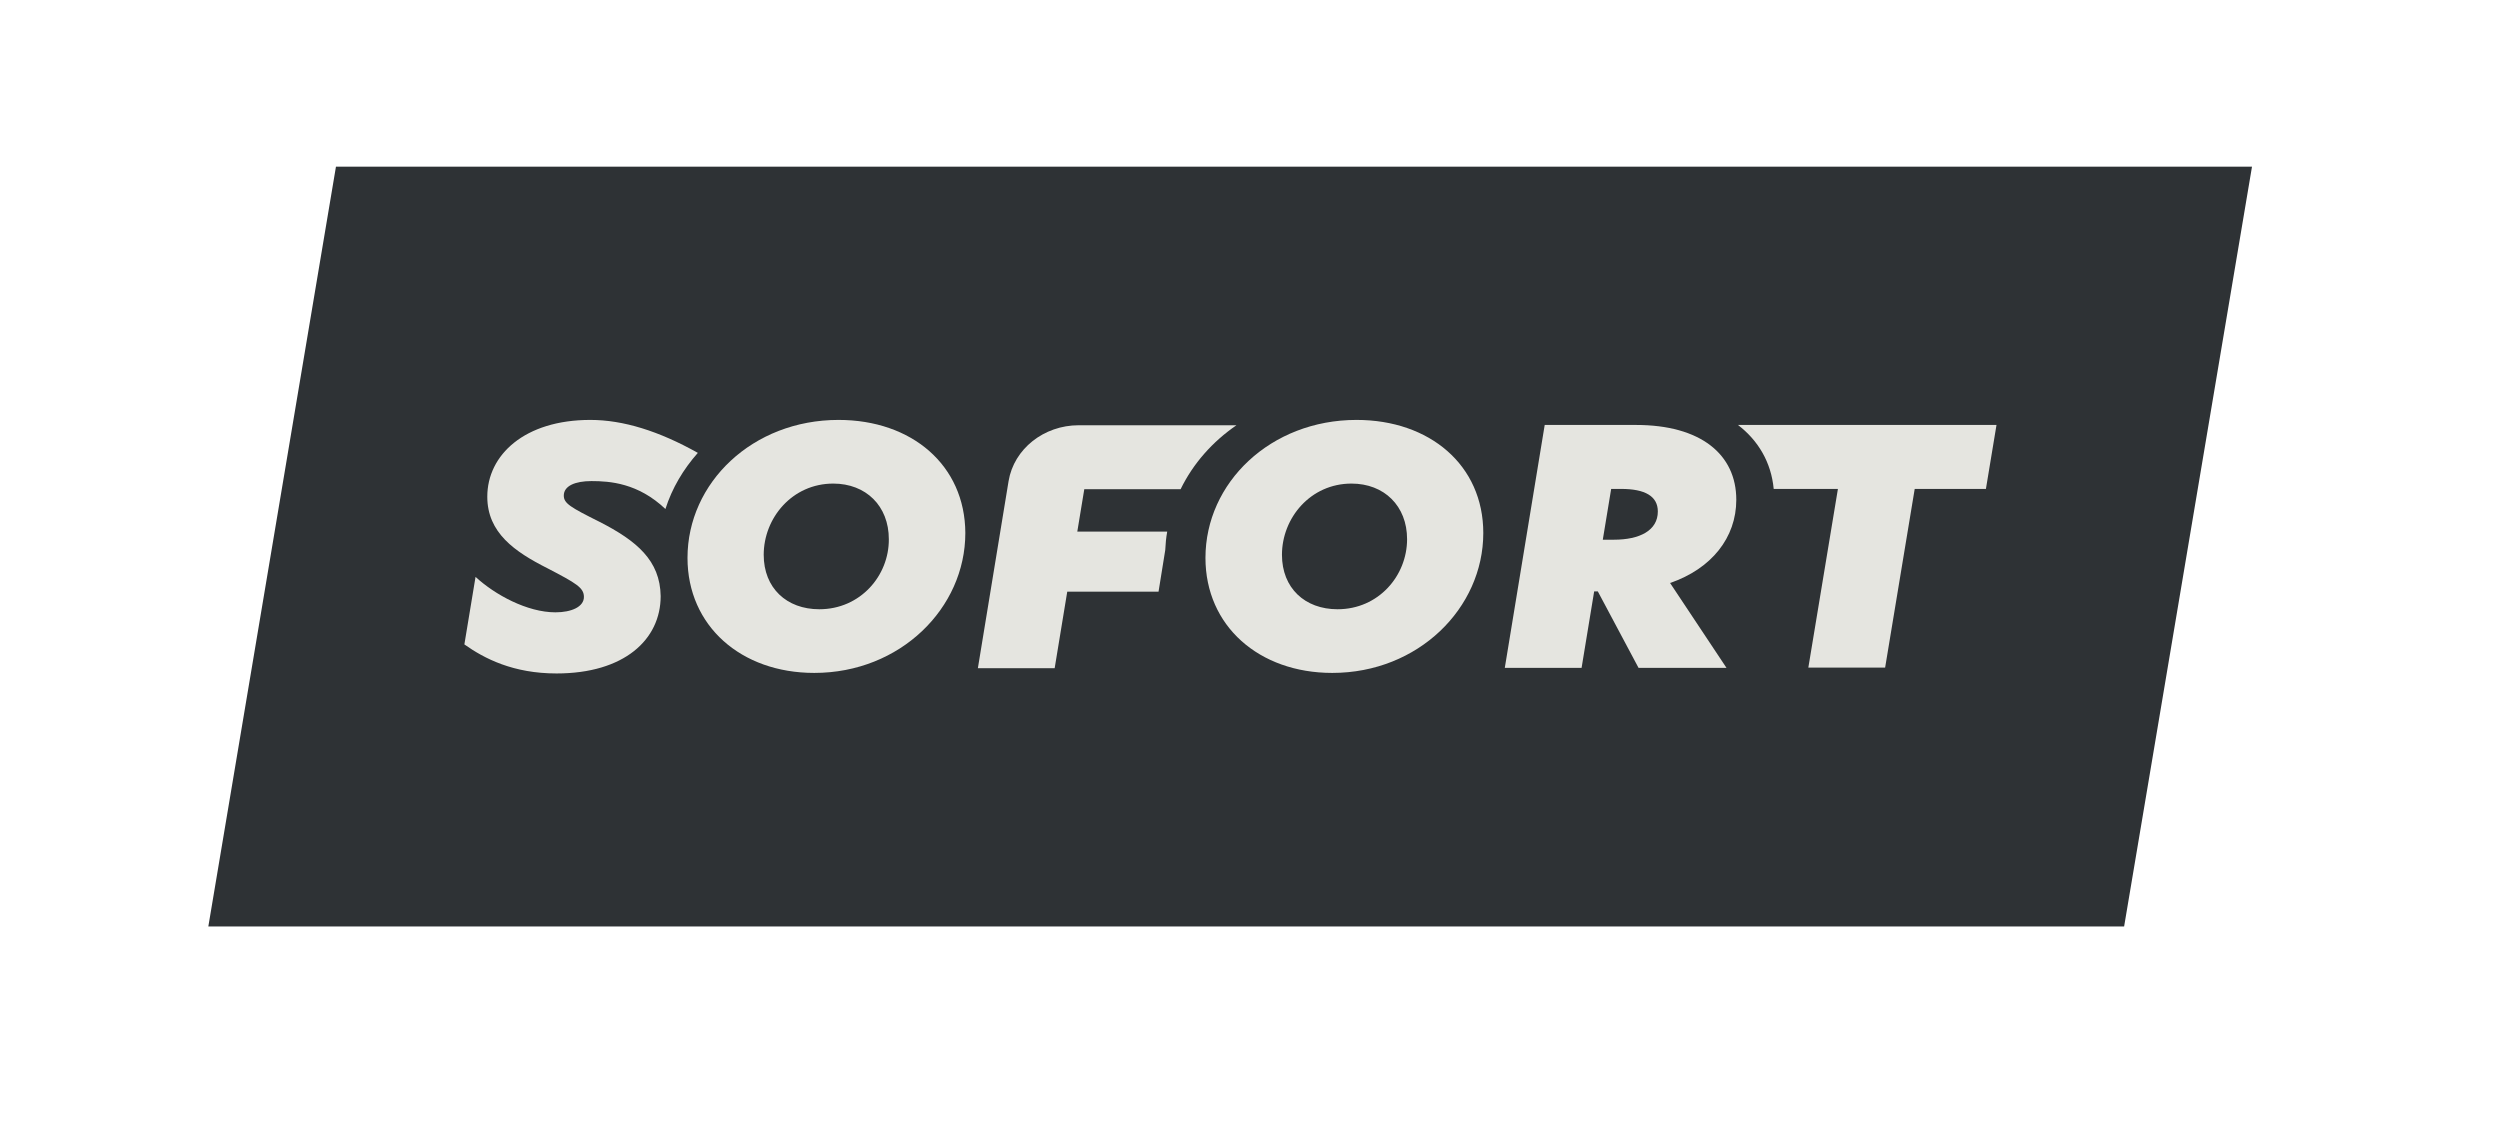
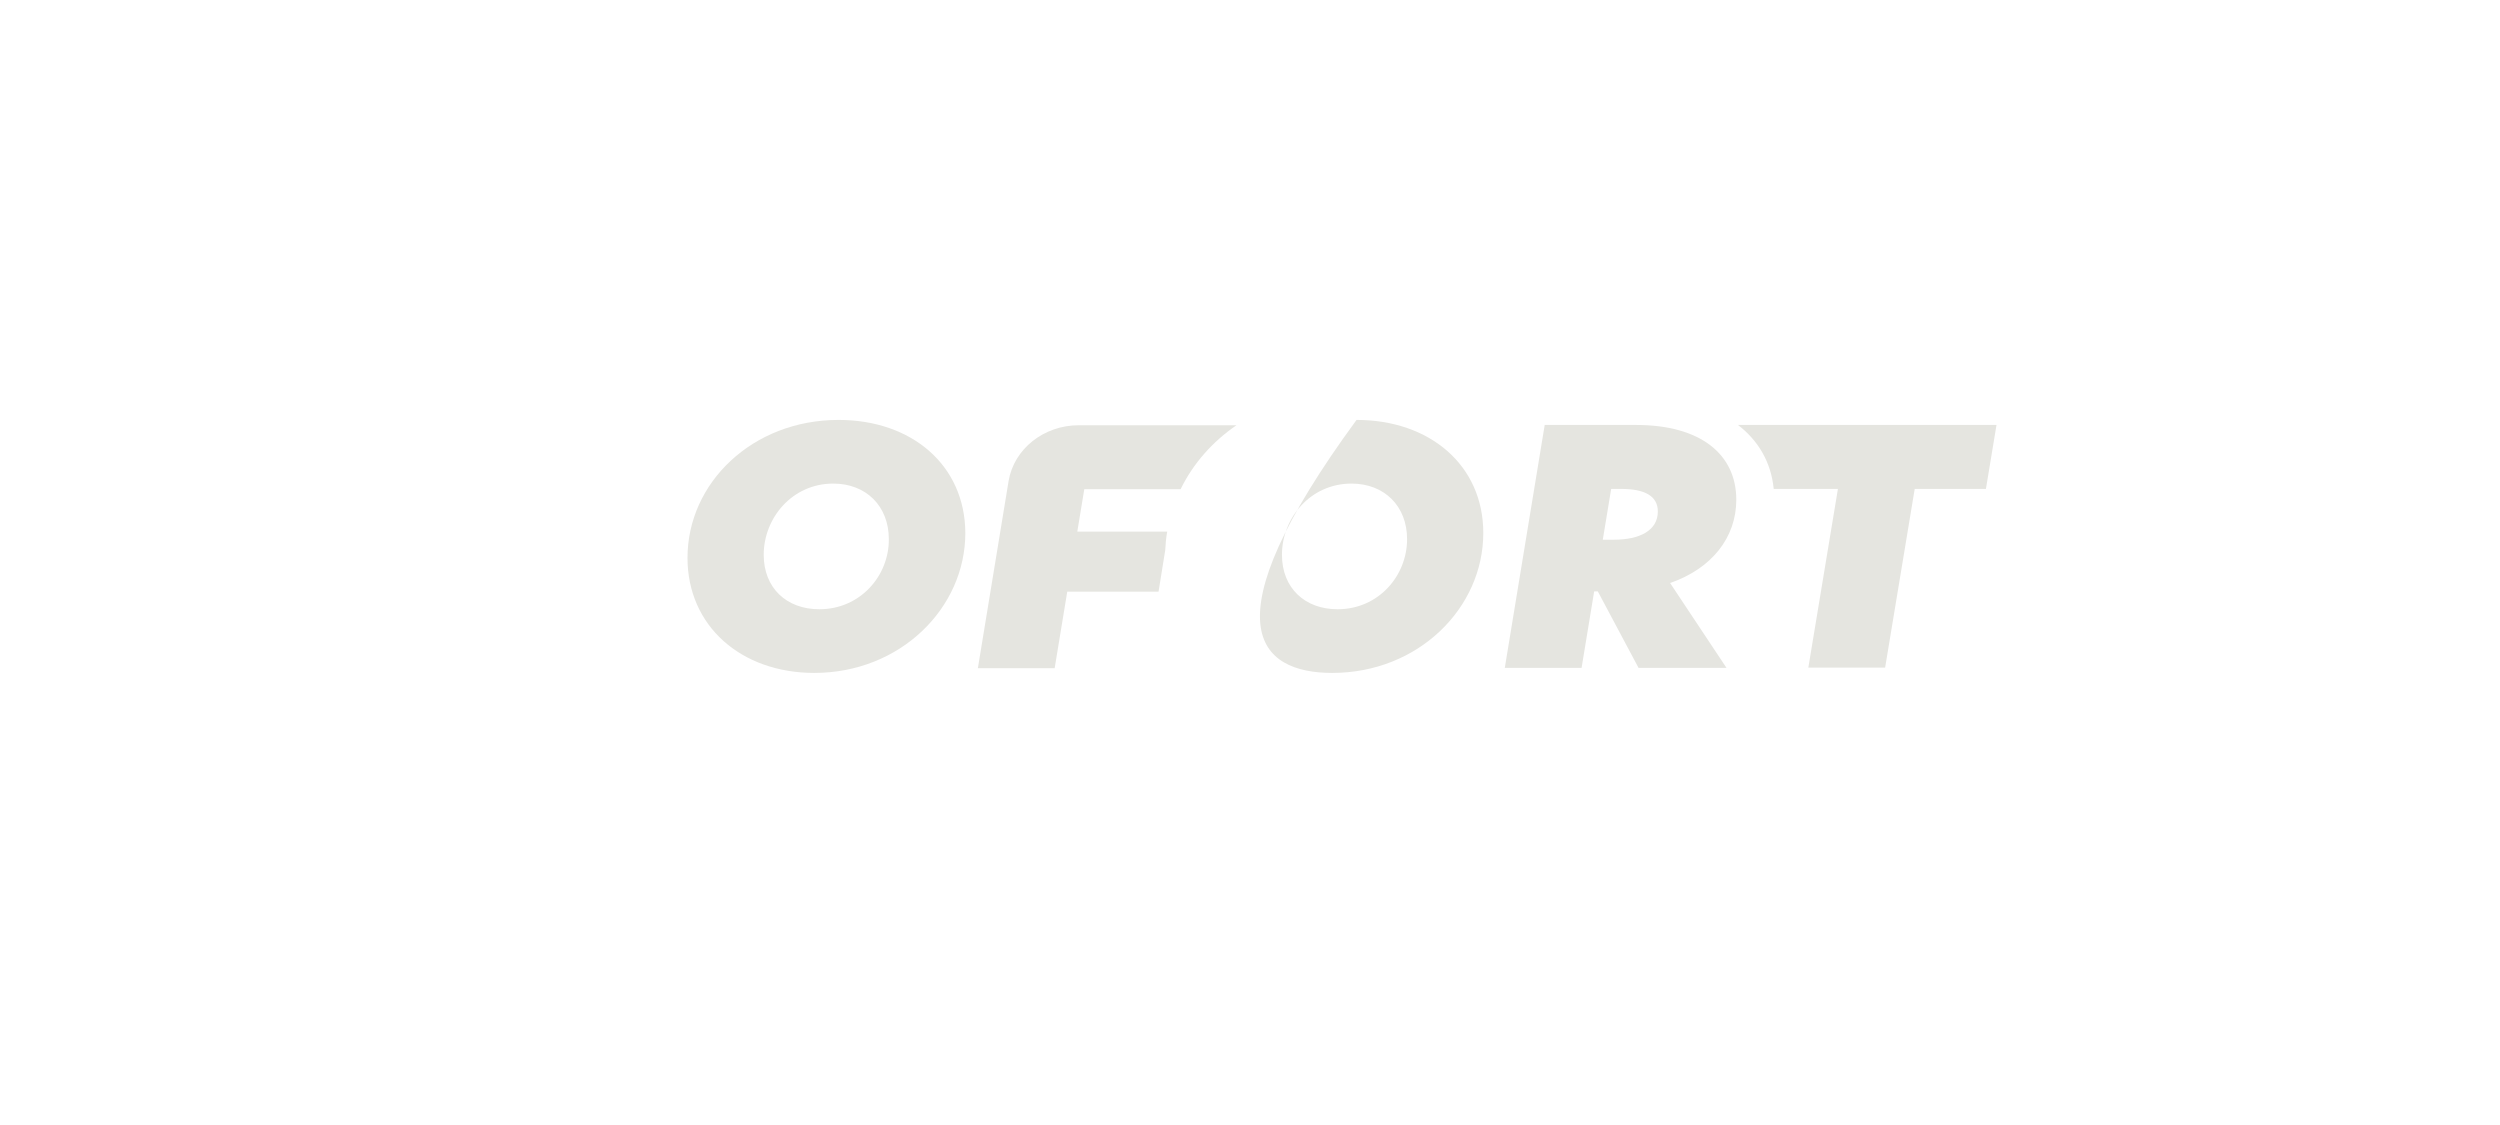
<svg xmlns="http://www.w3.org/2000/svg" width="60" height="27" viewBox="0 0 60 27" fill="none">
-   <rect width="60" height="27" fill="white" />
-   <path fill-rule="evenodd" clip-rule="evenodd" d="M50.979 22.235H5L8.063 4H54.048L50.979 22.235Z" fill="#2E3235" />
  <path fill-rule="evenodd" clip-rule="evenodd" d="M19.663 14.622C18.879 14.622 18.329 14.113 18.329 13.315C18.329 12.431 19.013 11.606 19.998 11.606C20.782 11.606 21.332 12.142 21.332 12.94C21.338 13.818 20.648 14.622 19.663 14.622ZM20.125 10.078C18.061 10.078 16.5 11.586 16.5 13.389C16.5 15.024 17.787 16.15 19.542 16.15C21.606 16.15 23.168 14.595 23.168 12.792C23.161 11.164 21.881 10.078 20.125 10.078Z" fill="#E5E5E0" />
-   <path fill-rule="evenodd" clip-rule="evenodd" d="M32.101 14.622C31.317 14.622 30.767 14.113 30.767 13.315C30.767 12.431 31.451 11.606 32.436 11.606C33.22 11.606 33.77 12.142 33.77 12.94C33.77 13.818 33.086 14.622 32.101 14.622ZM32.557 10.078C30.493 10.078 28.931 11.586 28.931 13.389C28.931 15.024 30.218 16.15 31.974 16.15C34.038 16.15 35.599 14.595 35.599 12.792C35.599 11.164 34.312 10.078 32.557 10.078Z" fill="#E5E5E0" />
+   <path fill-rule="evenodd" clip-rule="evenodd" d="M32.101 14.622C31.317 14.622 30.767 14.113 30.767 13.315C30.767 12.431 31.451 11.606 32.436 11.606C33.22 11.606 33.77 12.142 33.77 12.94C33.77 13.818 33.086 14.622 32.101 14.622ZM32.557 10.078C28.931 15.024 30.218 16.15 31.974 16.15C34.038 16.15 35.599 14.595 35.599 12.792C35.599 11.164 34.312 10.078 32.557 10.078Z" fill="#E5E5E0" />
  <path fill-rule="evenodd" clip-rule="evenodd" d="M38.735 12.953H38.467L38.668 11.734H38.91C39.479 11.734 39.788 11.908 39.788 12.276C39.788 12.732 39.352 12.953 38.735 12.953ZM41.671 11.995C41.671 10.903 40.813 10.199 39.265 10.199H37.073L36.115 16.029H37.958L38.26 14.193H38.347L39.325 16.029H41.436L40.082 13.992C41.074 13.65 41.671 12.906 41.671 11.995Z" fill="#E5E5E0" />
-   <path fill-rule="evenodd" clip-rule="evenodd" d="M14.389 12.524C13.692 12.176 13.531 12.082 13.531 11.894C13.531 11.66 13.806 11.546 14.194 11.546C14.637 11.546 15.314 11.593 15.97 12.216C16.131 11.713 16.399 11.264 16.748 10.869C15.816 10.346 14.958 10.078 14.168 10.078C12.593 10.078 11.695 10.916 11.695 11.921C11.695 12.786 12.352 13.241 13.136 13.637C13.833 13.999 14.014 14.106 14.014 14.327C14.014 14.562 13.719 14.696 13.33 14.696C12.653 14.696 11.876 14.273 11.413 13.845L11.145 15.466C11.628 15.808 12.318 16.163 13.357 16.163C14.979 16.163 15.856 15.352 15.856 14.307C15.843 13.449 15.28 12.98 14.389 12.524Z" fill="#E5E5E0" />
  <path fill-rule="evenodd" clip-rule="evenodd" d="M28.013 12.759H25.855L26.023 11.74H28.335C28.636 11.124 29.099 10.601 29.675 10.206H25.889C25.051 10.206 24.334 10.775 24.206 11.546L23.469 16.036H25.312L25.614 14.2H27.805L27.966 13.201C27.973 13.054 27.986 12.906 28.013 12.759Z" fill="#E5E5E0" />
  <path fill-rule="evenodd" clip-rule="evenodd" d="M41.711 10.199C42.2 10.574 42.508 11.097 42.569 11.734H44.11L43.4 16.023H45.243L45.953 11.734H47.662L47.916 10.199H41.711Z" fill="#E5E5E0" />
</svg>